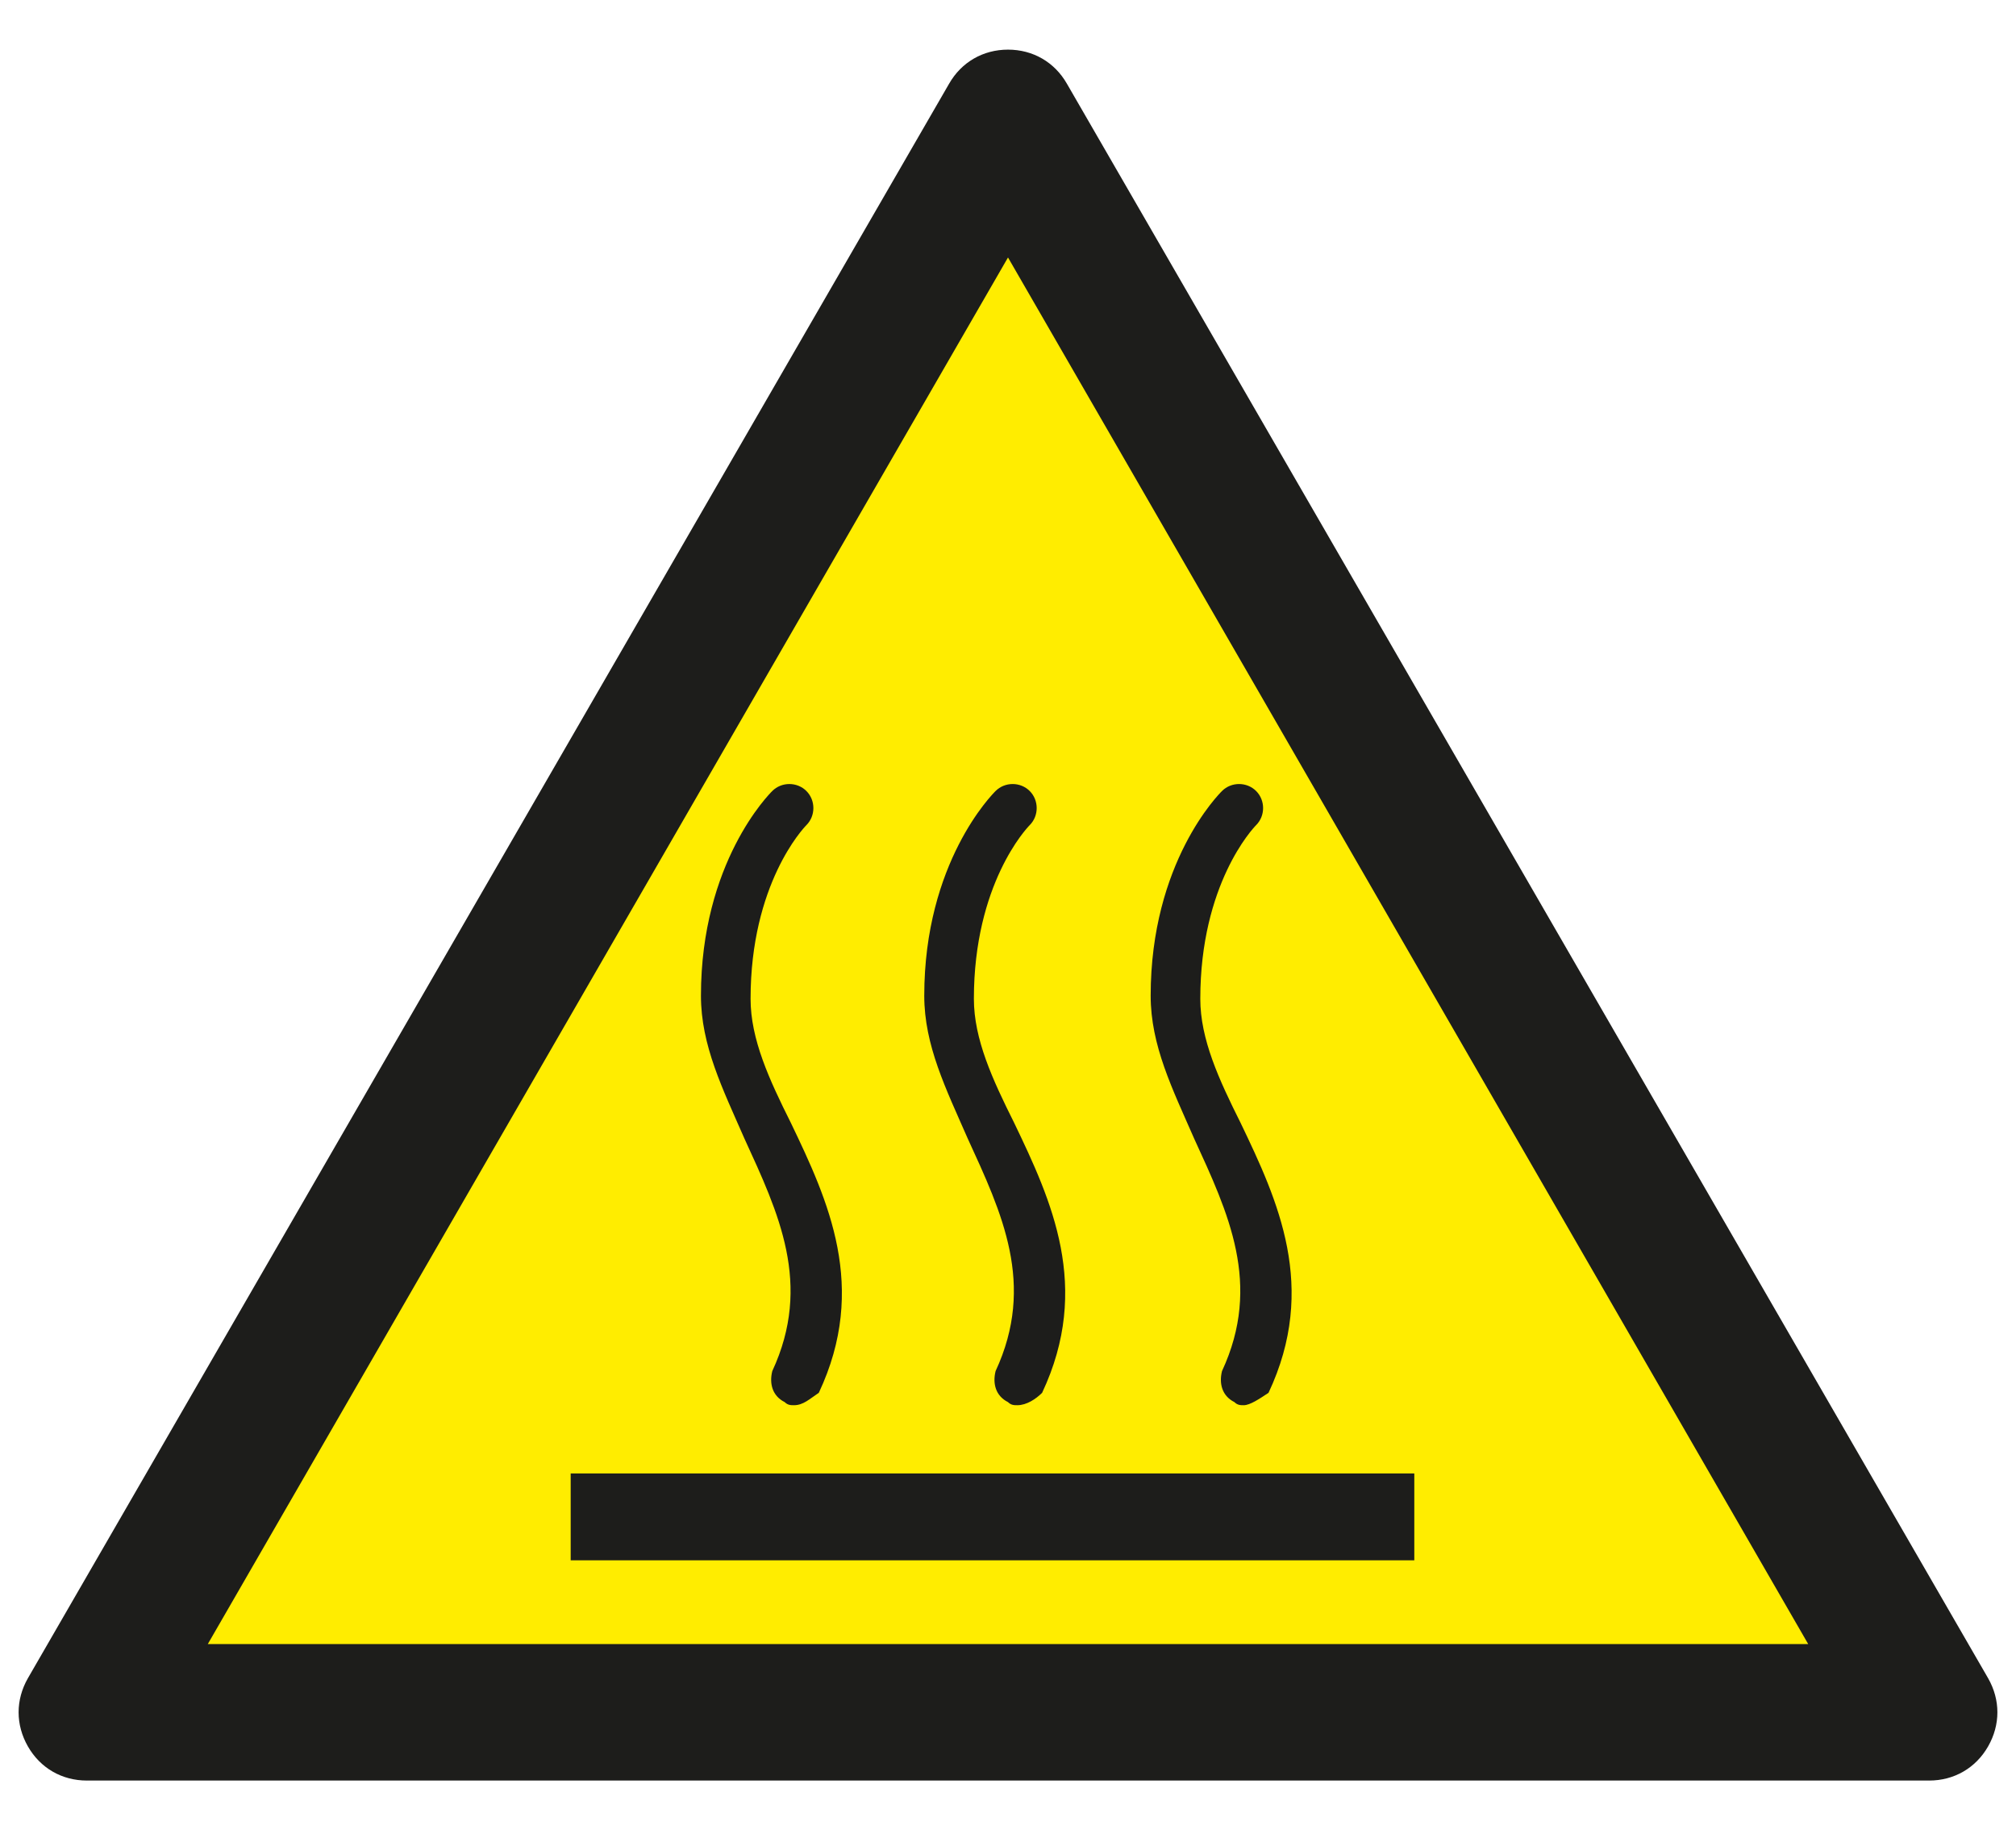
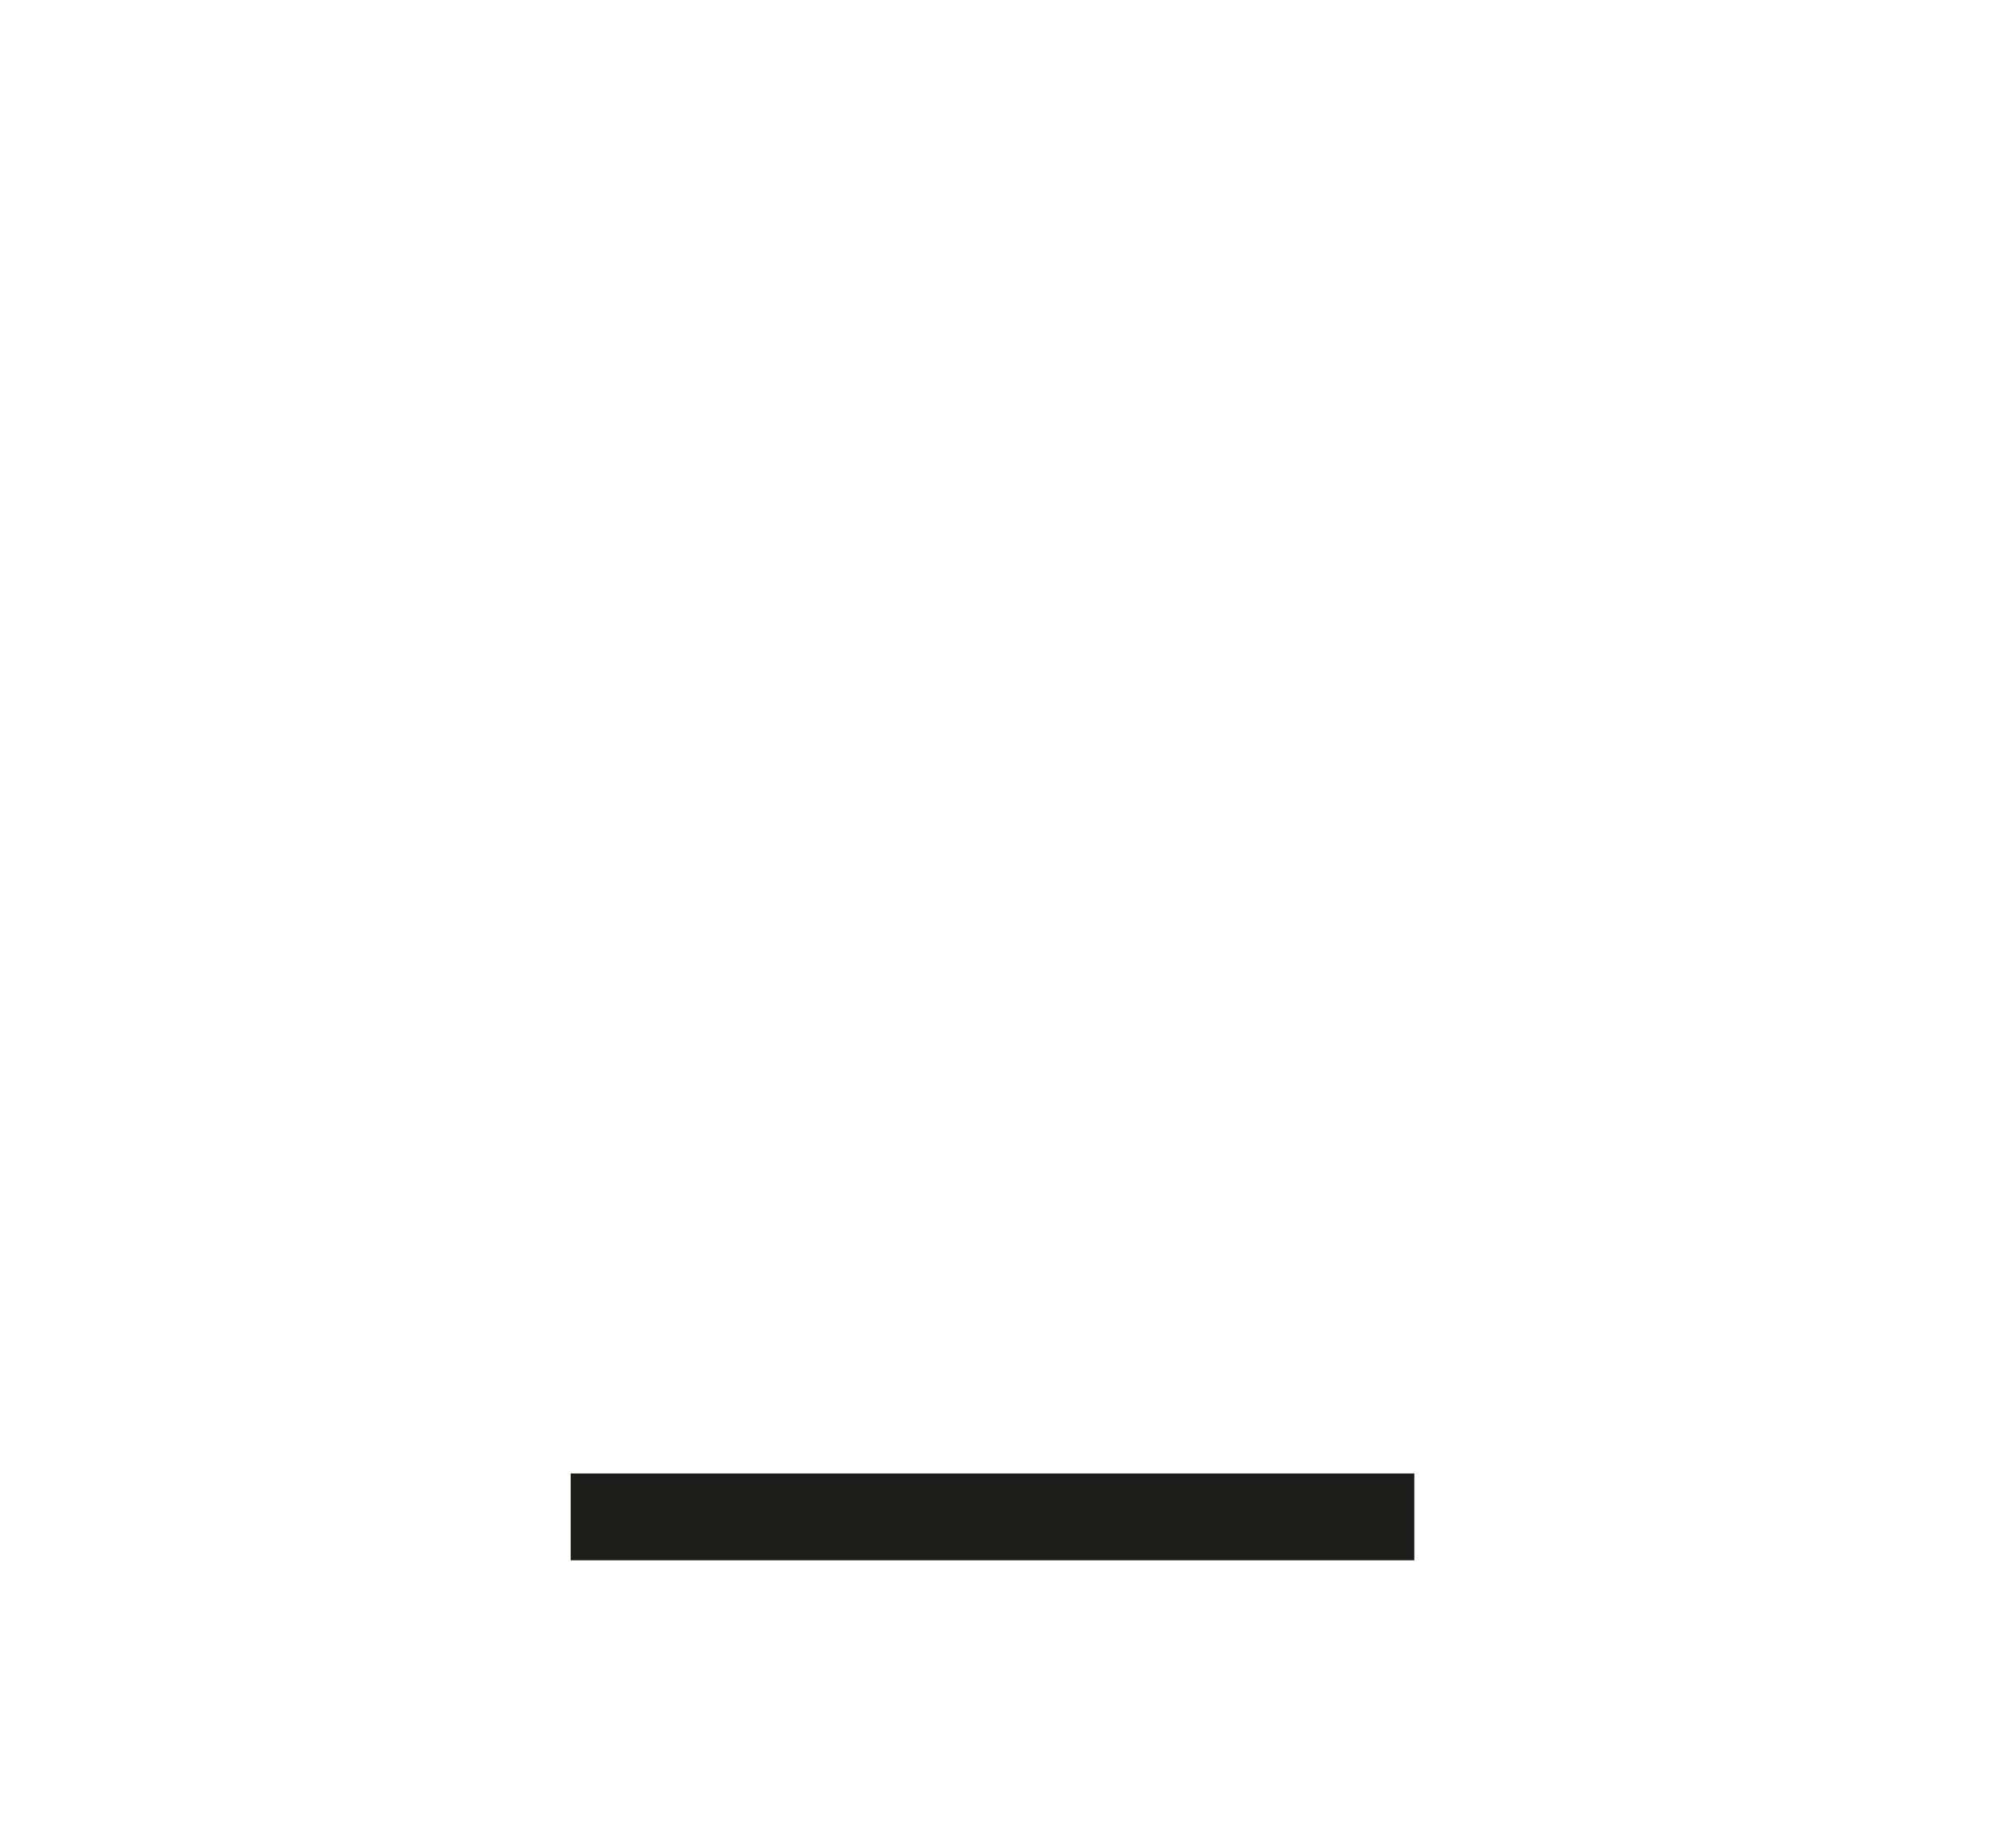
<svg xmlns="http://www.w3.org/2000/svg" xmlns:xlink="http://www.w3.org/1999/xlink" version="1.1" id="Ebene_1" x="0px" y="0px" viewBox="0 0 65 59" enable-background="new 0 0 65 59" xml:space="preserve">
  <g>
    <g>
      <defs>
        <rect id="SVGID_1_" x="0.6" y="1.6" width="63.8" height="55.9" />
      </defs>
      <clipPath id="SVGID_00000116228395233676840210000003319851034304508551_">
        <use xlink:href="#SVGID_1_" overflow="visible" />
      </clipPath>
-       <path clip-path="url(#SVGID_00000116228395233676840210000003319851034304508551_)" fill="#1D1D1B" d="M62.2,57.4H2.8    c-0.8,0-1.5-0.4-1.9-1.1c-0.4-0.7-0.4-1.5,0-2.2L30.6,2.7C31,2,31.7,1.6,32.5,1.6c0.8,0,1.5,0.4,1.9,1.1l29.7,51.4    c0.4,0.7,0.4,1.5,0,2.2C63.7,57,63,57.4,62.2,57.4" />
    </g>
-     <polygon fill="#FFED00" points="6.7,53 58.3,53 32.5,8.3  " />
    <g>
      <defs>
-         <rect id="SVGID_00000003784629567678982800000001846620350999212701_" x="0.6" y="1.6" width="63.8" height="55.9" />
-       </defs>
+         </defs>
      <clipPath id="SVGID_00000017509546609809820460000004157392463085227699_">
        <use xlink:href="#SVGID_00000003784629567678982800000001846620350999212701_" overflow="visible" />
      </clipPath>
      <path clip-path="url(#SVGID_00000017509546609809820460000004157392463085227699_)" fill="#1D1D1B" d="M25.6,45.3    c-0.1,0-0.2,0-0.3-0.1c-0.4-0.2-0.5-0.6-0.4-1c1.3-2.8,0.2-5.1-0.9-7.5c-0.7-1.6-1.4-3-1.4-4.6c0-4.3,2.2-6.5,2.3-6.6    c0.3-0.3,0.8-0.3,1.1,0c0.3,0.3,0.3,0.8,0,1.1c-0.1,0.1-1.8,1.9-1.8,5.6c0,1.3,0.6,2.6,1.3,4c1.2,2.5,2.5,5.3,0.9,8.7    C26.1,45.1,25.9,45.3,25.6,45.3" />
-       <path clip-path="url(#SVGID_00000017509546609809820460000004157392463085227699_)" fill="#1D1D1B" d="M32.8,45.3    c-0.1,0-0.2,0-0.3-0.1c-0.4-0.2-0.5-0.6-0.4-1c1.3-2.8,0.2-5.1-0.9-7.5c-0.7-1.6-1.4-3-1.4-4.6c0-4.3,2.2-6.5,2.3-6.6    c0.3-0.3,0.8-0.3,1.1,0c0.3,0.3,0.3,0.8,0,1.1c-0.1,0.1-1.8,1.9-1.8,5.6c0,1.3,0.6,2.6,1.3,4c1.2,2.5,2.5,5.3,0.9,8.7    C33.4,45.1,33.1,45.3,32.8,45.3" />
-       <path clip-path="url(#SVGID_00000017509546609809820460000004157392463085227699_)" fill="#1D1D1B" d="M40.1,45.3    c-0.1,0-0.2,0-0.3-0.1c-0.4-0.2-0.5-0.6-0.4-1c1.3-2.8,0.2-5.1-0.9-7.5c-0.7-1.6-1.4-3-1.4-4.6c0-4.3,2.2-6.5,2.3-6.6    c0.3-0.3,0.8-0.3,1.1,0c0.3,0.3,0.3,0.8,0,1.1c-0.1,0.1-1.8,1.9-1.8,5.6c0,1.3,0.6,2.6,1.3,4c1.2,2.5,2.5,5.3,0.9,8.7    C40.6,45.1,40.3,45.3,40.1,45.3" />
    </g>
    <rect x="18.4" y="47.5" fill="#1D1D1B" width="27.2" height="2.8" />
  </g>
</svg>